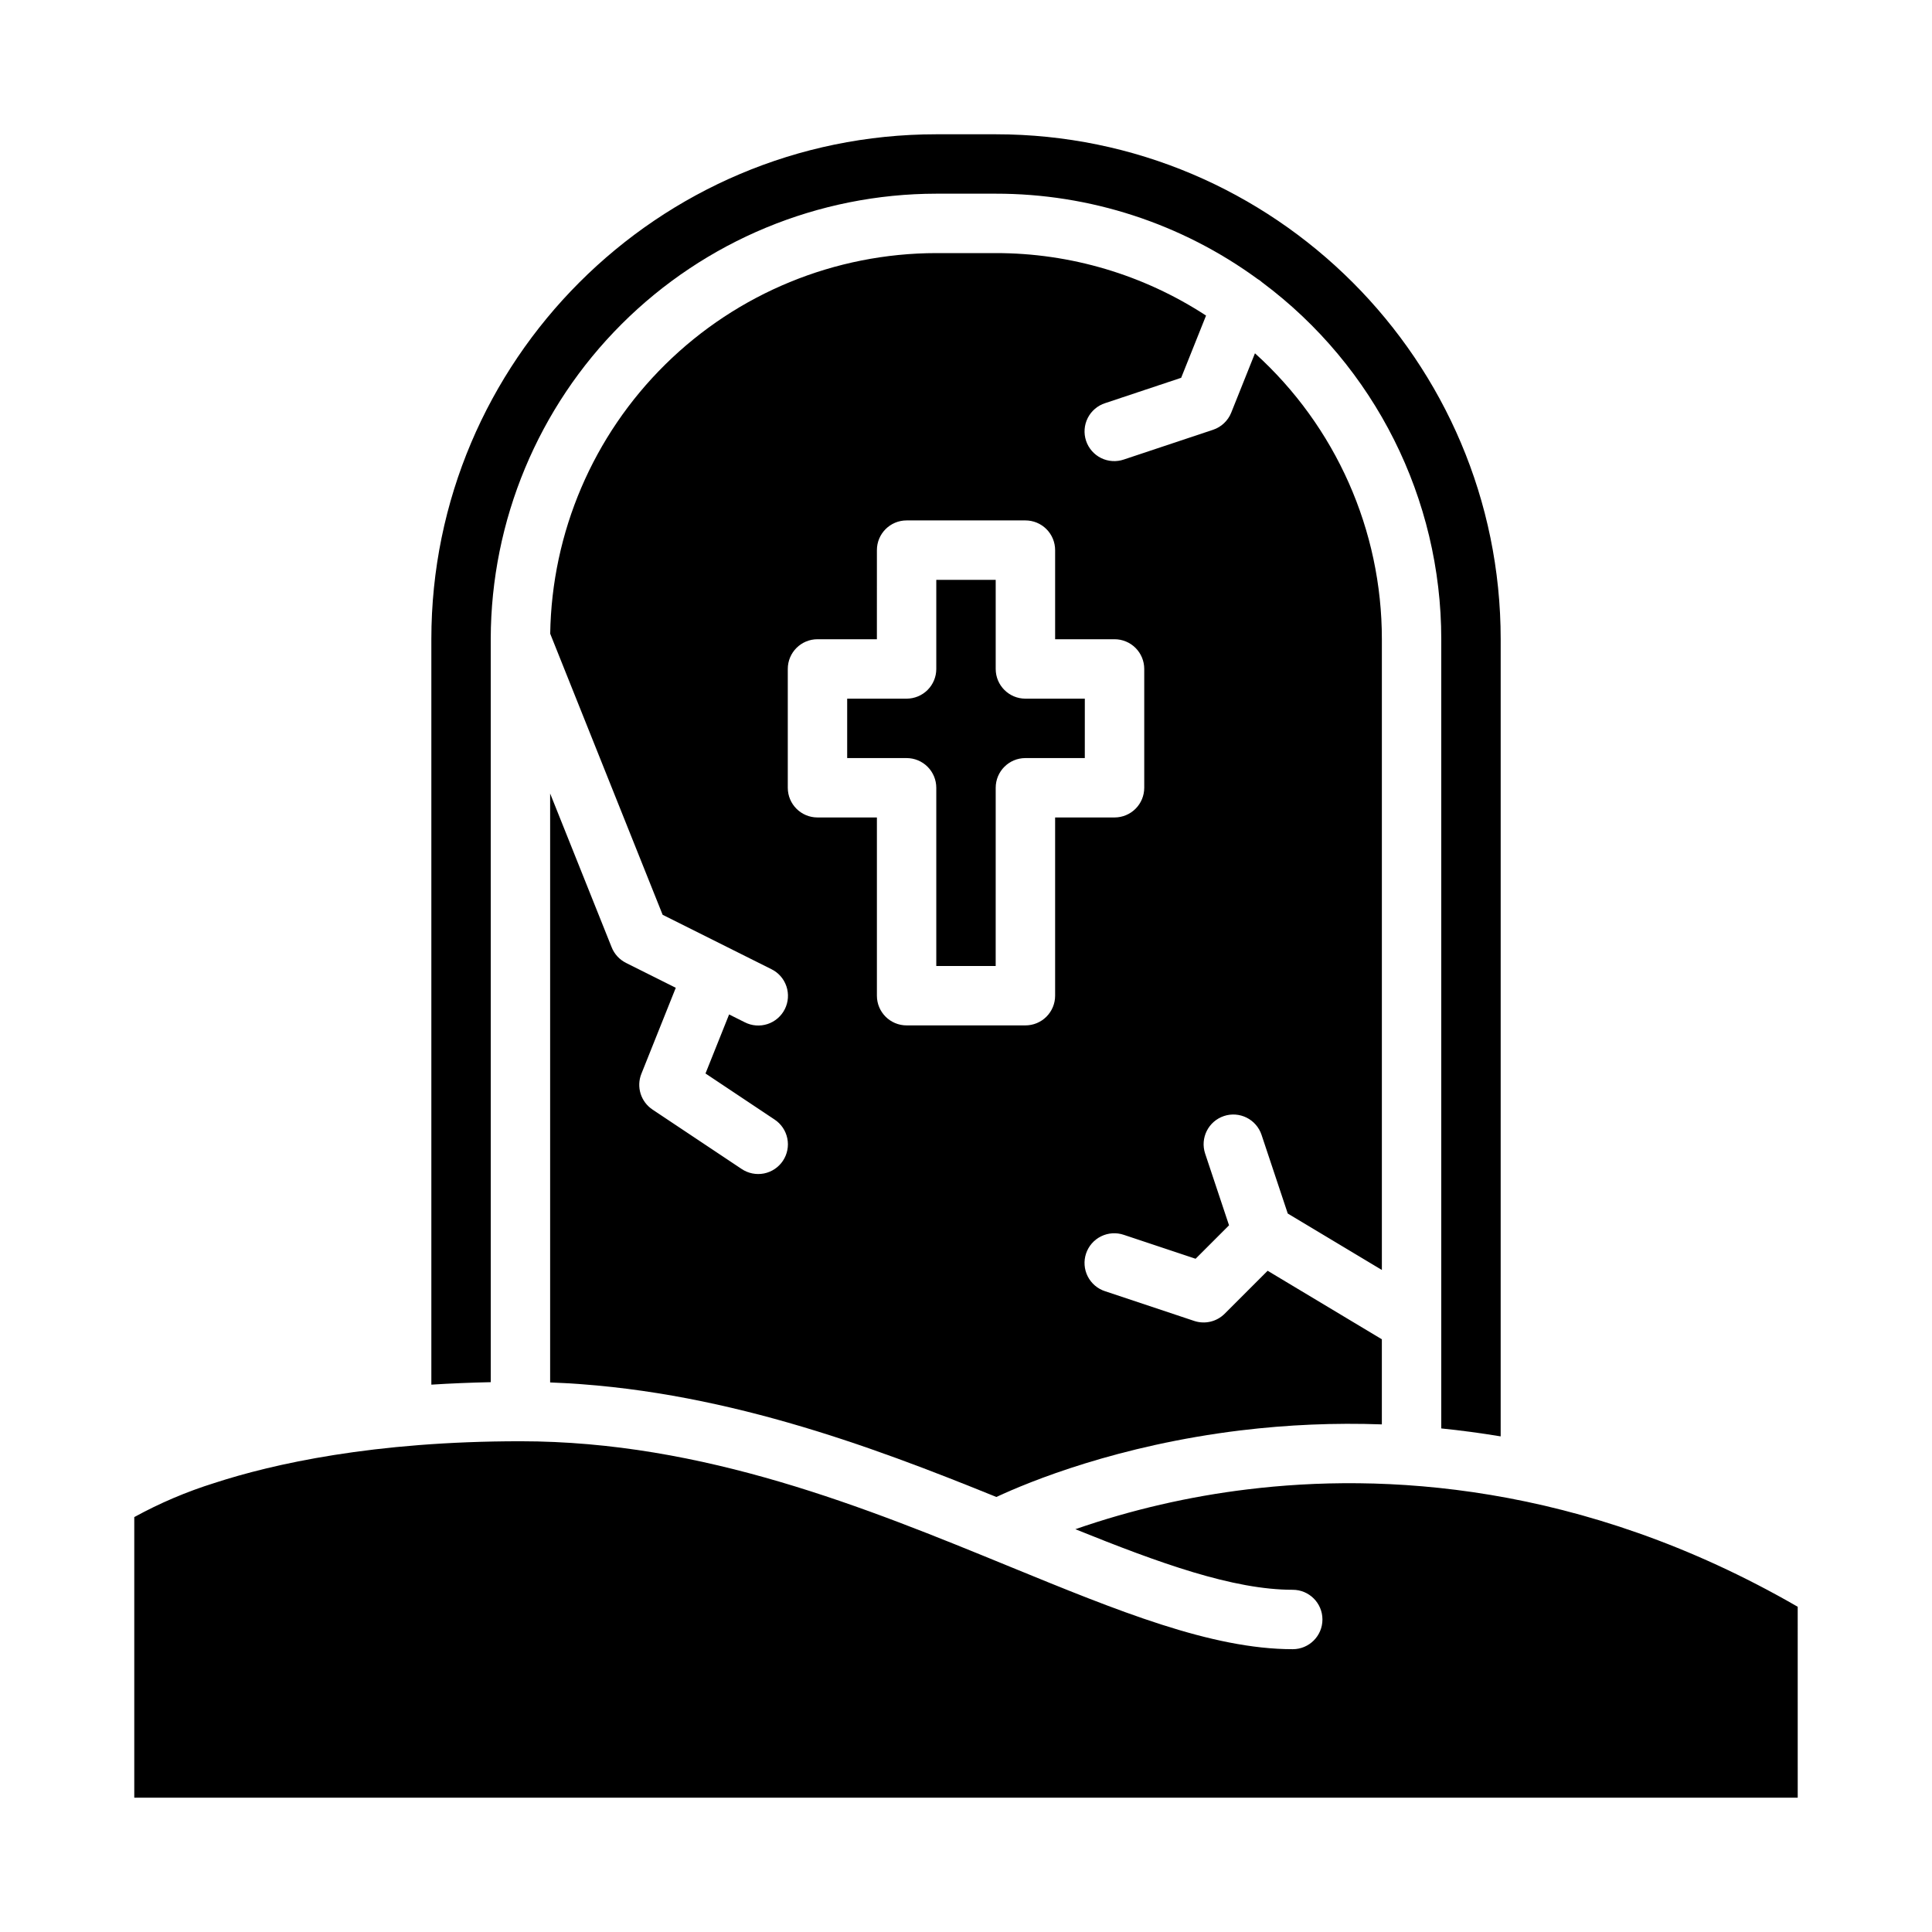
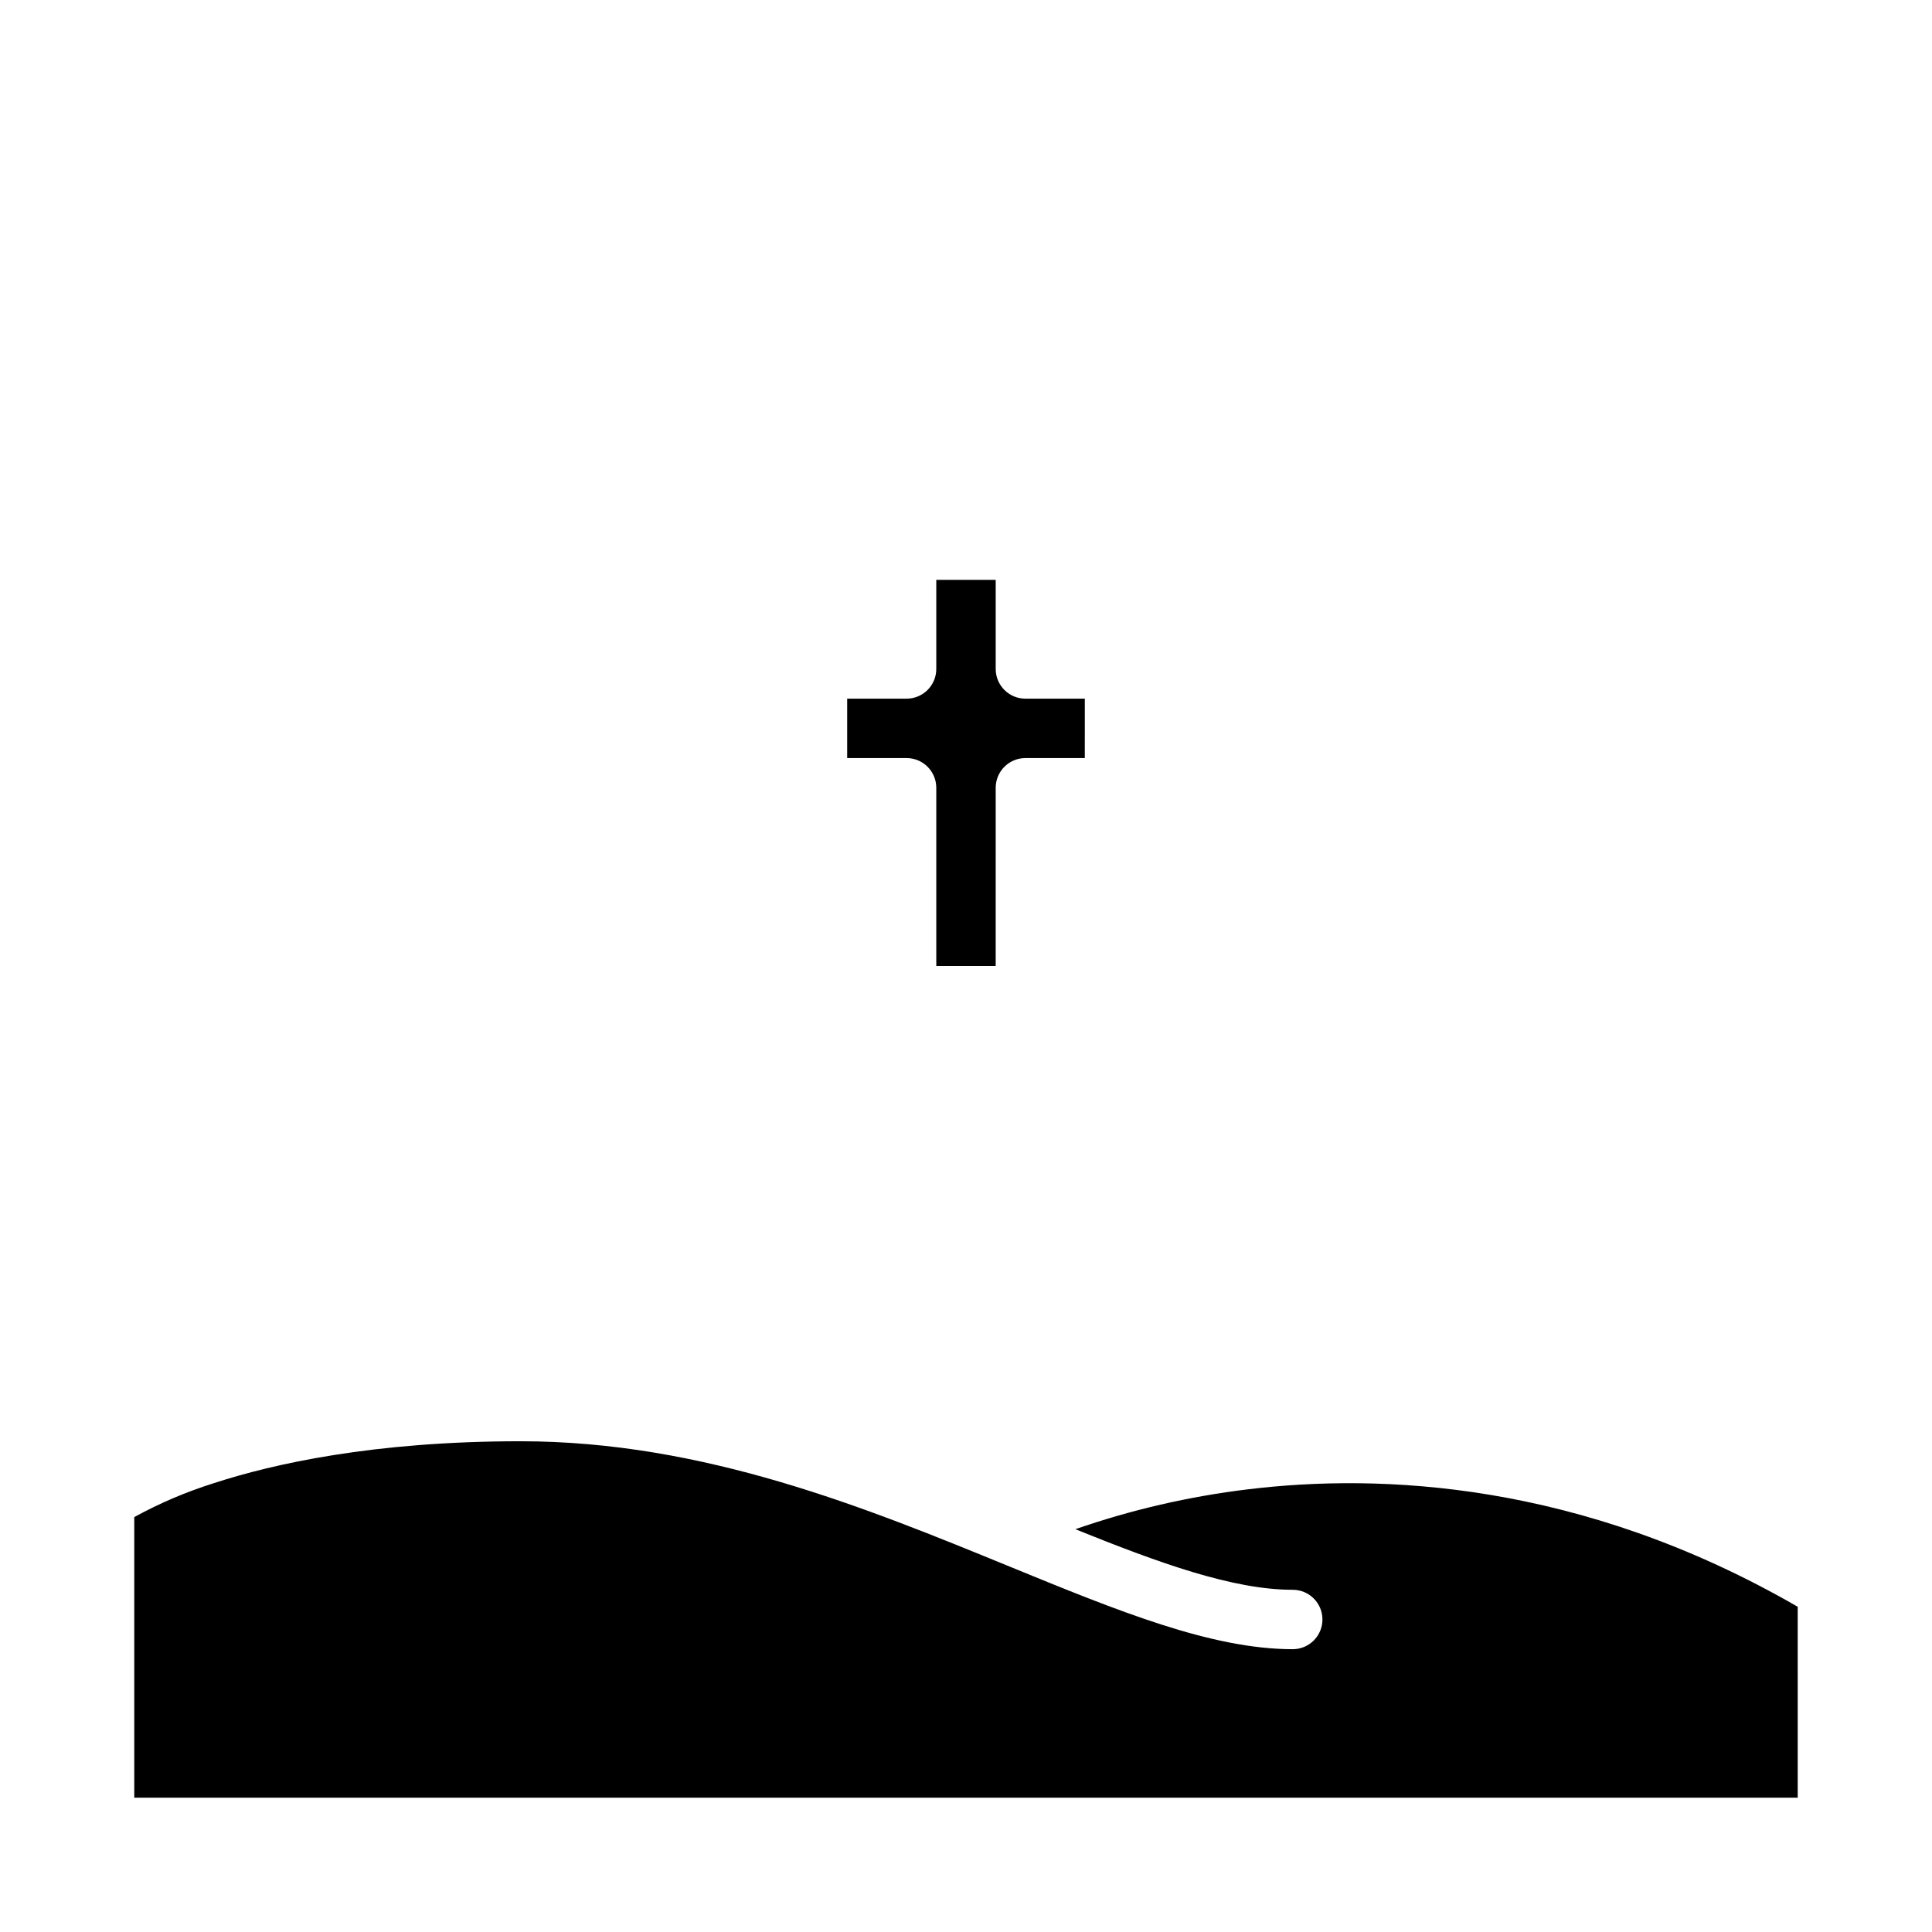
<svg xmlns="http://www.w3.org/2000/svg" fill="#000000" width="800px" height="800px" version="1.1" viewBox="144 144 512 512">
  <g>
    <path d="m407.87 321.28v-23.613h-15.746v23.617-0.004c0 2.09-0.828 4.09-2.305 5.566-1.477 1.477-3.477 2.305-5.566 2.305h-15.742v15.742h15.742v0.004c2.09 0 4.09 0.828 5.566 2.305 1.477 1.477 2.305 3.481 2.305 5.566v47.23h15.742l0.004-47.23c0-4.348 3.523-7.871 7.871-7.871h15.742l0.004-15.746h-15.746c-4.348 0-7.871-3.523-7.871-7.871z" />
-     <path d="m274.05 313.41v-0.098-0.098c0.086-31.273 12.562-61.238 34.691-83.332 22.133-22.094 52.117-34.52 83.387-34.555h15.746c24.934-0.023 49.227 7.887 69.363 22.586 0.473 0.273 0.914 0.598 1.316 0.965 29.828 22.27 47.398 57.309 47.398 94.531v209.14c5.117 0.516 10.363 1.219 15.742 2.106l0.004-211.25c0-73.793-60.035-133.82-133.82-133.82h-15.746c-73.789 0-133.82 60.031-133.82 133.82v197.54c5.019-0.32 10.266-0.539 15.742-0.656z" />
    <path d="m620.41 569.81c-57.617-33.293-110.85-35.371-145.66-31.125l0.004-0.004c-15.594 1.879-30.938 5.422-45.773 10.574 22.316 9.008 41.789 16.055 57.609 16.055 4.348 0 7.871 3.523 7.871 7.871s-3.523 7.871-7.871 7.871c-21.582 0-46.371-10.156-75.07-21.914-37.969-15.559-81-33.191-129.6-33.191-38.965 0-65.609 6.016-81.098 11.062-7.363 2.297-14.477 5.324-21.238 9.035v74.367h440.83z" />
-     <path d="m468.36 439.76c1.98-0.66 4.144-0.504 6.012 0.43 1.867 0.934 3.289 2.57 3.949 4.551l6.949 20.855 24.941 14.961v-167.15c0.012-28.879-12.207-56.414-33.633-75.781l-6.289 15.727v0.004c-0.863 2.148-2.625 3.809-4.824 4.543l-23.617 7.871h0.004c-1.988 0.684-4.164 0.547-6.051-0.383-1.883-0.934-3.316-2.578-3.981-4.57-0.664-1.992-0.504-4.168 0.441-6.043 0.949-1.875 2.609-3.293 4.609-3.938l20.152-6.719 6.594-16.488c-16.574-10.824-35.945-16.582-55.742-16.559h-15.746c-26.875 0.031-52.664 10.621-71.801 29.492-19.141 18.867-30.102 44.5-30.516 71.375l29.793 74.488 28.812 14.406c1.887 0.922 3.324 2.562 3.992 4.551 0.672 1.988 0.523 4.16-0.418 6.039-0.938 1.875-2.586 3.301-4.578 3.957-1.996 0.656-4.168 0.488-6.035-0.465l-4.156-2.078-6.258 15.645 18.301 12.203c1.75 1.152 2.969 2.957 3.383 5.008 0.418 2.055-0.004 4.188-1.164 5.93-1.164 1.746-2.973 2.953-5.027 3.359-2.055 0.402-4.188-0.027-5.926-1.199l-23.617-15.742h0.004c-3.098-2.066-4.328-6.019-2.945-9.473l9.117-22.793-13.203-6.602 0.004-0.004c-1.723-0.859-3.074-2.324-3.789-4.117l-16.309-40.77v156.08c44.324 1.633 84.598 16.688 118.25 30.352 8.852-4.117 32.113-13.668 64.801-17.656v0.004c12.395-1.504 24.887-2.031 37.363-1.586v-22.551l-30.27-18.16-11.398 11.398 0.004-0.004c-2.109 2.109-5.231 2.844-8.059 1.902l-23.617-7.871c-1.996-0.645-3.656-2.062-4.606-3.938s-1.109-4.051-0.445-6.047c0.664-1.992 2.098-3.637 3.984-4.566 1.883-0.93 4.062-1.07 6.047-0.387l19 6.332 8.863-8.863-6.332-19c-1.375-4.125 0.855-8.582 4.977-9.957zm-21.125-86.996c0 2.09-0.828 4.09-2.305 5.566-1.477 1.477-3.481 2.305-5.566 2.305h-15.746v47.234c0 2.086-0.828 4.09-2.305 5.566-1.477 1.477-3.477 2.305-5.566 2.305h-31.488c-4.348 0-7.871-3.523-7.871-7.871v-47.234h-15.746c-4.348 0-7.871-3.523-7.871-7.871v-31.488c0-4.348 3.523-7.871 7.871-7.871h15.742l0.004-23.617c0-4.348 3.523-7.871 7.871-7.871h31.488c2.09 0 4.09 0.828 5.566 2.305 1.477 1.477 2.305 3.481 2.305 5.566v23.617h15.746c2.086 0 4.09 0.828 5.566 2.305 1.477 1.477 2.305 3.481 2.305 5.566z" />
  </g>
</svg>